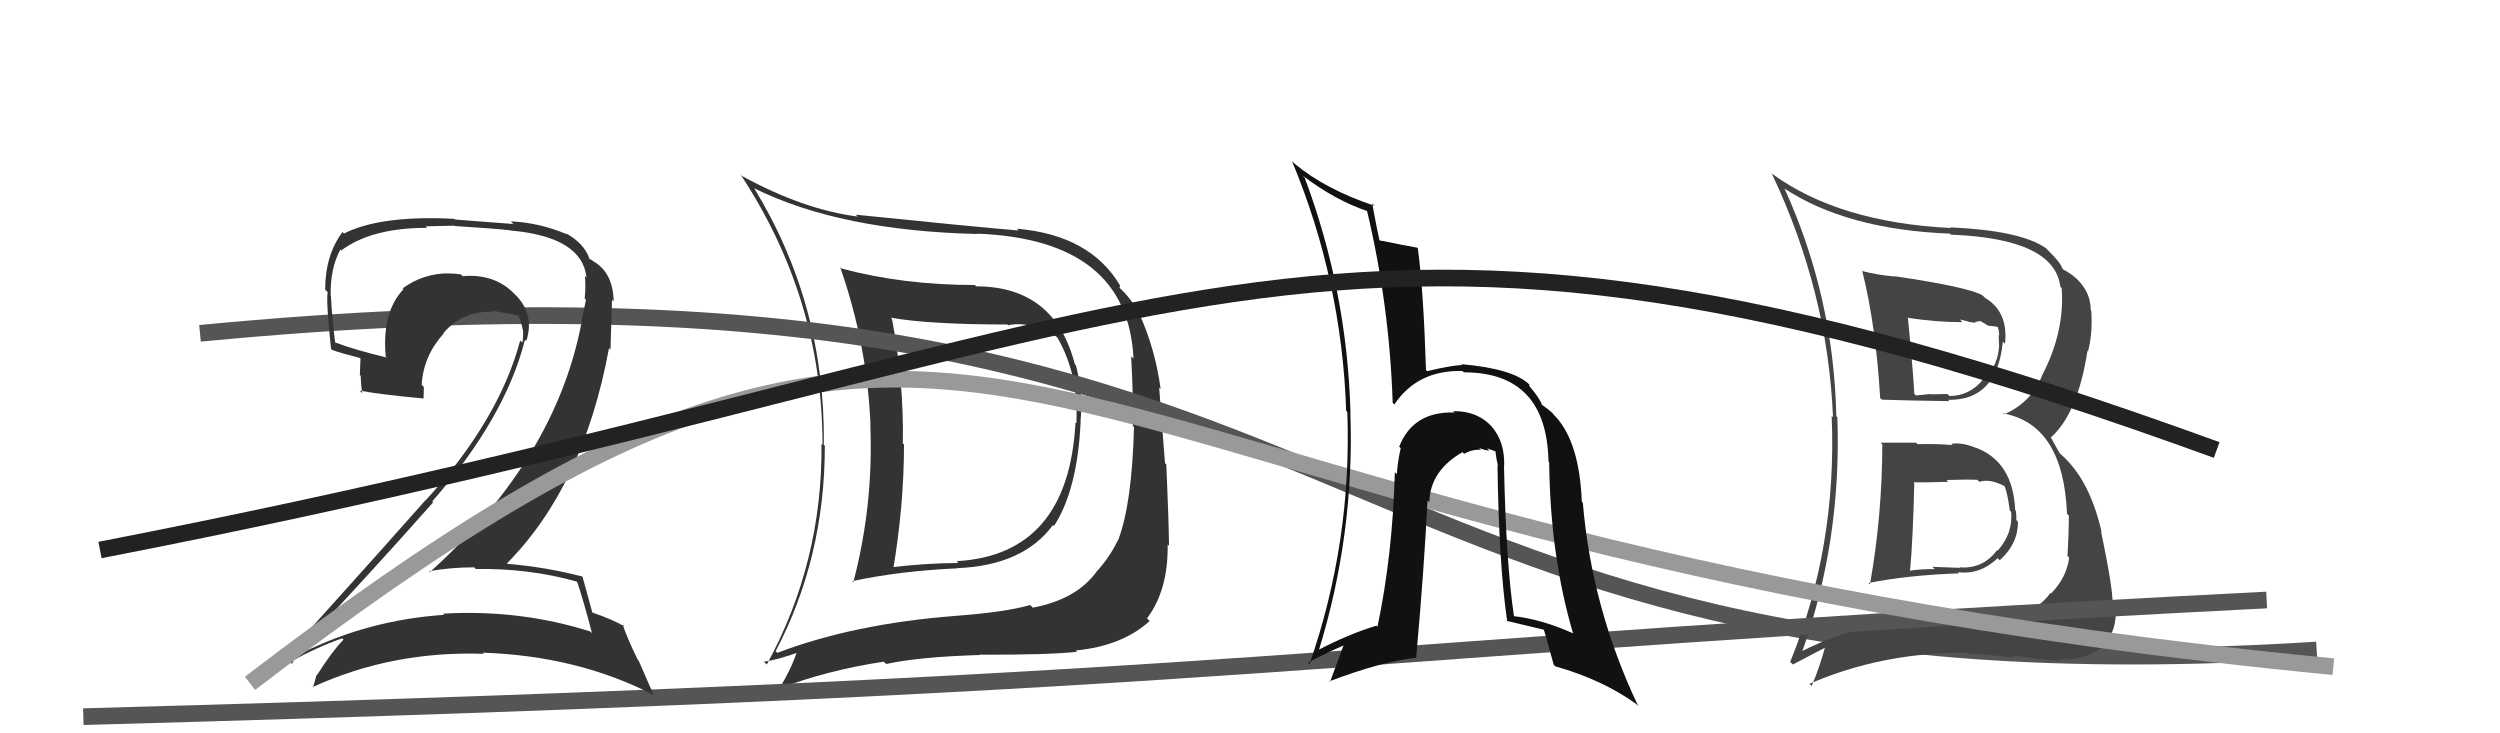
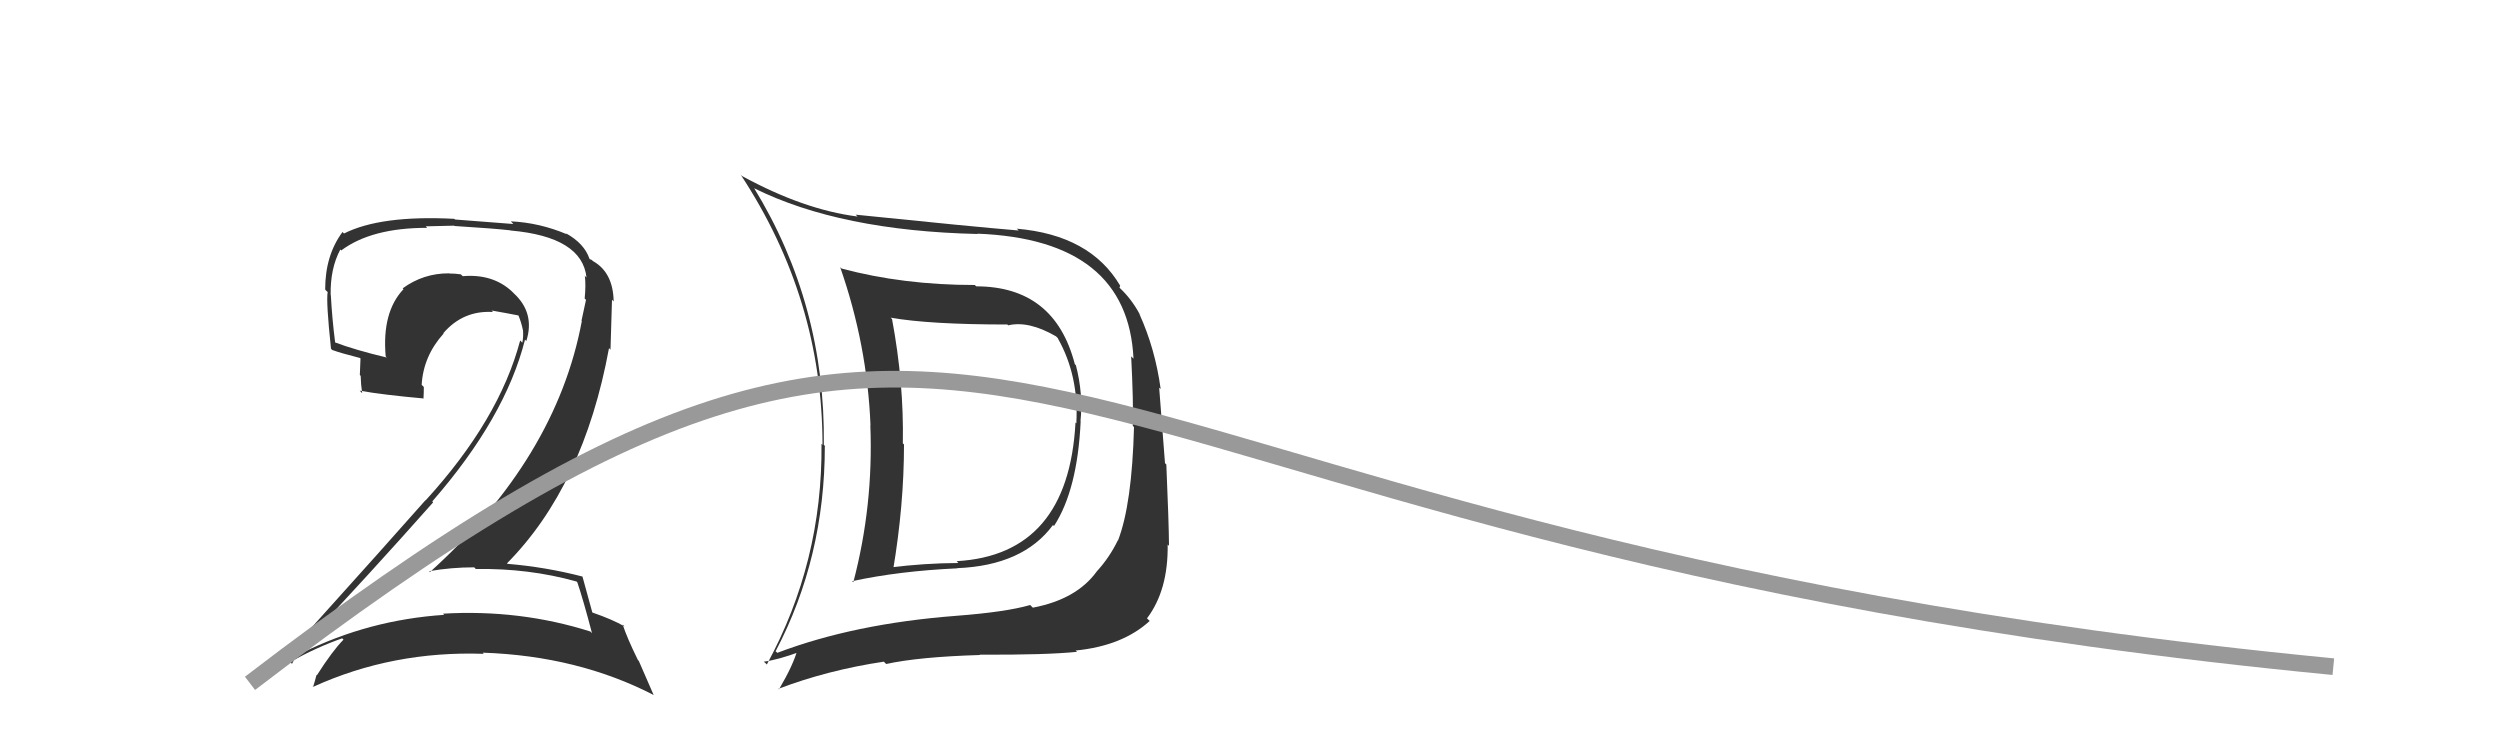
<svg xmlns="http://www.w3.org/2000/svg" width="150" height="44" viewBox="0,0,150,44">
  <path fill="#333" d="M58.59 17.20L58.55 17.16L58.49 17.10Q54.18 17.10 50.49 16.11L50.57 16.19L50.41 16.03Q52.04 20.70 52.23 25.53L52.20 25.51L52.22 25.52Q52.41 30.33 51.20 34.93L51.18 34.92L51.13 34.87Q53.94 34.26 57.45 34.10L57.44 34.10L57.43 34.09Q61.39 33.93 63.18 31.50L63.11 31.43L63.24 31.56Q64.65 29.39 64.84 25.28L64.85 25.29L64.83 25.27Q65.00 23.62 64.55 21.90L64.55 21.91L64.49 21.85Q63.28 17.18 58.56 17.18ZM46.52 39.06L46.51 39.04L46.54 39.07Q49.49 33.46 49.49 26.76L49.57 26.83L49.43 26.69Q49.53 18.27 45.23 11.26L45.12 11.15L45.26 11.30Q50.41 13.85 58.67 14.04L58.67 14.05L58.64 14.02Q67.67 14.37 68.01 21.52L68.02 21.53L67.87 21.38Q68.01 24.11 67.97 25.56L67.92 25.51L68.04 25.62Q67.92 30.26 67.08 32.43L66.99 32.35L67.07 32.42Q66.57 33.45 65.81 34.28L65.86 34.33L65.81 34.28Q64.60 35.96 61.97 36.46L61.91 36.40L61.81 36.30Q60.37 36.72 57.36 36.95L57.24 36.83L57.36 36.95Q51.24 37.42 46.64 39.17ZM64.46 38.95L64.53 39.02L64.55 39.03Q67.35 38.75 68.98 37.26L68.90 37.18L68.82 37.10Q70.10 35.41 70.06 32.67L69.99 32.60L70.14 32.75Q70.13 31.37 69.98 27.87L69.90 27.79L69.55 23.26L69.64 23.34Q69.31 20.92 68.36 18.83L68.46 18.92L68.37 18.83Q67.89 17.94 67.20 17.29L67.17 17.26L67.21 17.14L67.21 17.14Q65.42 14.10 61.00 13.72L61.05 13.76L61.12 13.83Q58.34 13.60 51.34 12.88L51.47 13.01L51.44 12.99Q48.22 12.58 44.52 10.56L44.51 10.55L44.44 10.48Q49.35 17.94 49.35 26.69L49.28 26.62L49.29 26.63Q49.36 33.71 46.01 39.87L45.94 39.80L45.83 39.70Q46.68 39.59 48.01 39.10L48.01 39.10L47.86 38.94Q47.61 39.88 46.74 41.36L46.68 41.31L46.70 41.33Q49.68 40.20 53.03 39.70L53.17 39.84L53.17 39.84Q55.14 39.41 58.80 39.30L58.80 39.30L58.78 39.28Q62.79 39.30 64.62 39.11ZM64.53 25.35L64.57 25.39L64.53 25.35Q64.10 33.29 57.40 33.67L57.43 33.70L57.50 33.78Q55.46 33.79 53.40 34.05L53.53 34.18L53.58 34.23Q54.24 30.32 54.24 26.67L54.25 26.68L54.17 26.60Q54.24 22.98 53.52 19.13L53.52 19.14L53.44 19.06Q55.76 19.47 60.44 19.47L60.35 19.38L60.49 19.52Q61.72 19.23 63.36 20.18L63.49 20.31L63.47 20.30Q64.74 22.55 64.58 25.40Z" />
-   <path d="M12 20 C85 13,76 43,139 39" stroke="#555" fill="none" />
-   <path fill="#444" d="M113.01 26.74L113.02 26.74L112.94 26.67Q112.93 30.92 112.20 35.06L112.16 35.03L112.11 34.98Q114.46 34.51 117.55 34.40L117.46 34.31L117.48 34.33Q118.80 34.50 119.86 33.49L119.88 33.51L119.98 33.62Q121.08 32.64 121.08 31.31L120.90 31.12L120.98 31.20Q120.99 30.91 120.95 30.64L121.01 30.70L120.91 30.60Q120.78 27.69 118.53 26.85L118.49 26.81L118.55 26.87Q117.77 26.54 117.08 26.62L117.16 26.70L117.16 26.70Q116.09 26.62 115.06 26.65L114.98 26.58L114.96 26.56Q113.87 26.56 112.84 26.56ZM111.62 16.13L111.72 16.24L111.73 16.24Q112.55 19.50 112.81 23.88L112.88 23.95L112.92 23.98Q114.30 24.03 116.97 24.07L117.04 24.14L116.89 23.99Q119.83 24.04 120.17 20.50L120.32 20.65L120.30 20.63Q120.51 18.70 119.10 17.87L119.10 17.87L118.95 17.72Q118.08 17.22 113.66 16.57L113.72 16.63L113.67 16.59Q112.67 16.50 111.76 16.27ZM108.05 39.10L108.06 39.11L108.11 39.16Q110.51 32.42 110.24 25.03L110.22 25.01L110.18 24.97Q110.02 17.80 107.08 11.33L107.11 11.36L107.05 11.30Q110.78 13.77 117.00 14.02L116.96 13.98L117.06 14.08Q123.28 14.32 123.62 17.21L123.66 17.24L123.70 17.29Q123.90 19.92 122.49 22.59L122.50 22.60L122.50 22.60Q121.83 24.18 120.24 24.86L120.21 24.84L120.17 24.80Q123.80 25.45 124.02 30.82L124.15 30.95L124.13 30.93Q124.13 31.95 124.05 33.36L124.17 33.48L124.15 33.46Q123.99 34.67 123.06 35.61L123.07 35.62L123.03 35.57Q122.25 36.67 120.92 36.82L120.89 36.79L120.80 36.70Q119.49 36.95 118.42 36.95L118.31 36.83L118.38 36.91Q112.58 36.82 108.05 39.10ZM120.85 39.41L120.88 39.44L120.75 39.32Q121.84 39.52 123.70 39.64L123.70 39.63L123.60 39.54Q125.09 39.66 126.20 38.78L126.20 38.78L126.15 38.74Q127.05 37.93 126.94 36.36L126.80 36.23L126.75 36.18Q126.78 35.33 126.06 31.87L126.14 31.95L126.09 31.89Q125.33 28.58 123.46 27.10L123.60 27.23L123.08 26.30L123.04 26.26Q124.67 24.81 125.25 21.04L125.35 21.15L125.28 21.08Q125.56 20.06 125.48 18.65L125.43 18.60L125.45 18.62Q125.43 17.34 124.33 16.50L124.31 16.49L124.30 16.48Q123.92 16.22 123.81 16.18L123.80 16.17L123.74 16.10Q123.61 15.71 122.77 14.91L122.79 14.93L122.74 14.88Q121.23 13.83 117.01 13.64L117.05 13.69L117.05 13.68Q110.36 13.35 106.36 10.45L106.40 10.49L106.30 10.40Q109.67 17.50 109.98 25.03L109.87 24.93L109.90 24.96Q110.23 32.79 107.41 39.72L107.57 39.87L109.54 38.84L109.51 38.80Q109.19 40.01 108.70 41.16L108.69 41.15L108.57 41.03Q112.87 39.16 117.90 39.16L118.05 39.31L117.93 39.19Q119.45 39.30 120.89 39.45ZM118.61 28.76L118.66 28.81L118.77 28.91Q119.35 28.70 120.26 29.16L120.34 29.23L120.28 29.18Q120.44 29.56 120.59 30.63L120.68 30.72L120.67 30.71Q120.79 32.00 119.85 33.05L119.95 33.14L119.82 33.01Q118.98 34.15 117.57 34.04L117.60 34.07L115.94 34.01L116.09 34.15Q115.27 34.13 114.54 34.25L114.61 34.31L114.60 34.30Q114.78 32.35 114.86 28.89L114.87 28.90L114.91 28.94Q115.64 28.95 116.89 28.91L116.81 28.82L116.78 28.80Q118.04 28.76 118.65 28.79ZM117.70 19.28L117.59 19.17L118.09 19.29L118.10 19.31Q118.36 19.34 118.55 19.37L118.49 19.32L118.82 19.26L119.29 19.54L119.89 19.61L119.83 19.54Q119.95 19.82 119.95 20.13L119.92 20.10L119.94 20.65L119.95 20.65Q119.92 21.88 119.04 22.81L118.98 22.75L118.99 22.76Q118.18 23.76 116.96 23.76L116.98 23.77L116.84 23.64Q115.84 23.66 115.84 23.66L115.93 23.75L115.82 23.64Q114.63 23.75 114.97 23.75L114.95 23.72L114.86 23.63Q114.77 22.06 114.47 19.02L114.50 19.06L114.53 19.08Q116.22 19.33 117.74 19.33Z" />
-   <path d="M5 43 C78 41,77 39,136 36" stroke="#555" fill="none" />
  <path fill="#333" d="M34.63 34.93L34.53 34.82L34.64 34.94Q34.99 35.97 35.52 37.99L35.43 37.90L35.42 37.89Q31.19 36.55 26.58 36.82L26.67 36.91L26.66 36.89Q22.12 37.19 18.13 39.17L18.08 39.13L18.07 39.11Q18.26 38.39 18.30 38.47L18.27 38.44L18.34 38.51Q22.07 34.56 25.99 30.14L25.95 30.10L25.94 30.08Q30.32 25.06 31.50 20.38L31.56 20.44L31.58 20.46Q32.11 18.78 30.83 17.60L30.66 17.43L30.70 17.47Q29.55 16.42 27.77 16.57L27.73 16.54L27.65 16.46Q27.30 16.41 26.96 16.41L27.07 16.52L26.95 16.40Q25.41 16.39 24.16 17.30L24.29 17.43L24.21 17.35Q22.91 18.72 23.14 21.38L23.23 21.48L23.20 21.45Q21.31 21.00 20.09 20.54L20.08 20.54L20.11 20.56Q19.93 19.16 19.85 17.71L19.81 17.67L19.84 17.70Q19.81 16.11 20.42 14.97L20.46 15.01L20.47 15.03Q22.28 13.67 25.63 13.67L25.54 13.58L27.25 13.54L27.27 13.56Q29.66 13.71 30.62 13.82L30.56 13.77L30.63 13.83Q34.93 14.21 35.19 16.65L35.04 16.50L35.09 16.54Q35.16 17.11 35.08 17.91L35.23 18.06L35.16 17.99Q35.04 18.55 34.89 19.24L34.93 19.28L34.91 19.26Q33.38 27.47 25.80 34.32L25.72 34.24L25.75 34.27Q27.08 34.04 28.45 34.04L28.45 34.04L28.55 34.14Q31.73 34.09 34.59 34.89ZM34.01 14.06L34.11 14.15L34.00 14.05Q32.36 13.36 30.65 13.28L30.80 13.44L27.30 13.17L27.26 13.13Q22.84 12.90 20.64 14.01L20.59 13.96L20.55 13.92Q19.51 15.32 19.51 17.37L19.58 17.45L19.66 17.52Q19.56 18.10 19.86 20.92L19.94 21.01L19.94 21.00Q20.42 21.18 21.60 21.48L21.63 21.51L21.59 22.50L21.64 22.55Q21.65 23.06 21.73 23.59L21.74 23.60L21.58 23.44Q22.97 23.69 25.44 23.91L25.47 23.94L25.41 23.89Q25.43 23.56 25.43 23.22L25.39 23.18L25.30 23.09Q25.40 21.36 26.62 20.01L26.48 19.87L26.60 19.99Q27.79 18.61 29.58 18.72L29.52 18.66L29.49 18.63Q30.36 18.78 31.12 18.93L31.17 18.98L31.10 18.91Q31.29 19.37 31.37 19.79L31.20 19.62L31.38 19.80Q31.41 20.22 31.34 20.56L31.35 20.57L31.21 20.43Q29.95 25.19 25.54 30.02L25.51 29.99L25.53 30.01Q23.48 32.34 18.03 38.39L18.02 38.38L18.06 38.42Q17.86 39.25 17.52 39.83L17.37 39.68L17.41 39.72Q19.01 38.83 20.53 38.30L20.55 38.32L20.61 38.38Q19.96 39.03 19.01 40.52L18.97 40.47L18.99 40.49Q18.90 40.86 18.79 41.20L18.69 41.11L18.79 41.21Q23.55 39.04 29.03 39.23L29.10 39.30L28.96 39.16Q34.67 39.35 39.24 41.71L39.21 41.68L38.33 39.66L38.27 39.59Q37.62 38.27 37.36 37.47L37.36 37.47L37.48 37.59Q36.76 37.17 35.54 36.75L35.39 36.60L35.54 36.75Q35.33 35.97 34.95 34.60L34.82 34.47L34.94 34.59Q32.73 34.02 30.45 33.83L30.33 33.71L30.42 33.80Q35.02 29.15 36.54 20.89L36.63 20.98L36.72 17.98L36.82 18.09Q36.79 16.34 35.57 15.66L35.60 15.68L35.40 15.52L35.42 15.54Q35.49 15.57 35.41 15.57L35.38 15.54L35.37 15.53Q35.06 14.61 33.96 14.00Z" />
  <path d="M15 41 C62 5,57 32,140 40" stroke="#999" fill="none" />
-   <path fill="#111" d="M90.10 27.81L90.18 27.89L90.25 27.96Q90.30 26.49 89.48 25.57L89.37 25.47L89.53 25.62Q88.64 24.64 87.19 24.67L87.22 24.70L87.27 24.75Q84.79 24.67 83.95 26.80L83.97 26.82L84.04 26.89Q83.85 27.77 83.81 28.45L83.81 28.45L83.69 28.33Q83.56 33.26 82.65 37.60L82.67 37.62L82.59 37.54Q80.89 38.05 79.02 39.04L79.07 39.09L79.10 39.12Q81.29 32.05 81.02 24.74L80.97 24.70L81.03 24.76Q80.83 17.47 78.28 10.66L78.24 10.62L78.14 10.52Q80.08 12.01 82.10 12.69L82.05 12.64L82.01 12.60Q83.37 18.30 83.56 24.16L83.58 24.19L83.66 24.27Q85.05 22.19 87.75 22.26L87.80 22.31L87.82 22.34Q92.80 22.33 92.91 27.69L92.98 27.76L92.95 27.73Q93.01 33.34 94.38 37.99L94.47 38.08L94.40 38.01Q92.51 37.15 90.76 36.96L90.89 37.09L90.85 37.05Q90.36 33.82 90.24 27.95ZM90.57 37.42L90.56 37.40L90.40 37.25Q91.60 37.53 92.70 37.80L92.71 37.80L92.59 37.68Q92.69 37.90 93.22 39.88L93.23 39.89L93.32 39.98Q96.14 40.78 98.16 42.23L98.23 42.30L98.29 42.36Q95.50 36.48 94.97 30.16L94.92 30.12L94.91 30.11Q94.77 26.58 93.36 25.02L93.27 24.93L93.19 24.85Q93.18 24.76 92.53 24.30L92.52 24.29L92.52 24.29Q92.38 23.89 91.73 23.12L91.72 23.11L91.79 23.11L91.77 23.08Q90.80 22.12 87.68 21.85L87.69 21.86L87.73 21.90Q87.03 21.93 85.63 22.27L85.63 22.27L85.56 22.20Q85.41 17.41 85.07 14.90L85.08 14.91L85.03 14.86Q84.25 14.72 82.76 14.42L82.74 14.40L82.77 14.43Q82.60 13.68 82.33 12.20L82.40 12.27L82.48 12.35Q79.51 11.36 77.65 9.80L77.64 9.79L77.52 9.67Q80.51 16.85 80.77 24.65L80.75 24.63L80.84 24.72Q81.12 32.50 78.57 39.85L78.53 39.80L78.48 39.76Q79.47 39.22 80.61 38.73L80.61 38.73L79.80 40.92L79.76 40.88Q82.99 39.66 84.97 39.47L84.91 39.41L84.97 39.47Q85.46 33.98 85.65 30.02L85.65 30.03L85.76 30.13Q85.81 28.24 87.75 27.13L87.71 27.09L87.85 27.23Q88.33 26.95 88.86 26.99L88.87 27.00L88.74 26.87Q89.02 27.00 89.36 27.04L89.23 26.90L89.77 27.10L89.73 27.07Q89.76 27.47 89.88 27.93L89.87 27.93L89.85 27.91Q89.93 33.85 90.43 37.27Z" />
-   <path d="M6 33 C73 20,78 7,133 27" stroke="#222" fill="none" />
</svg>